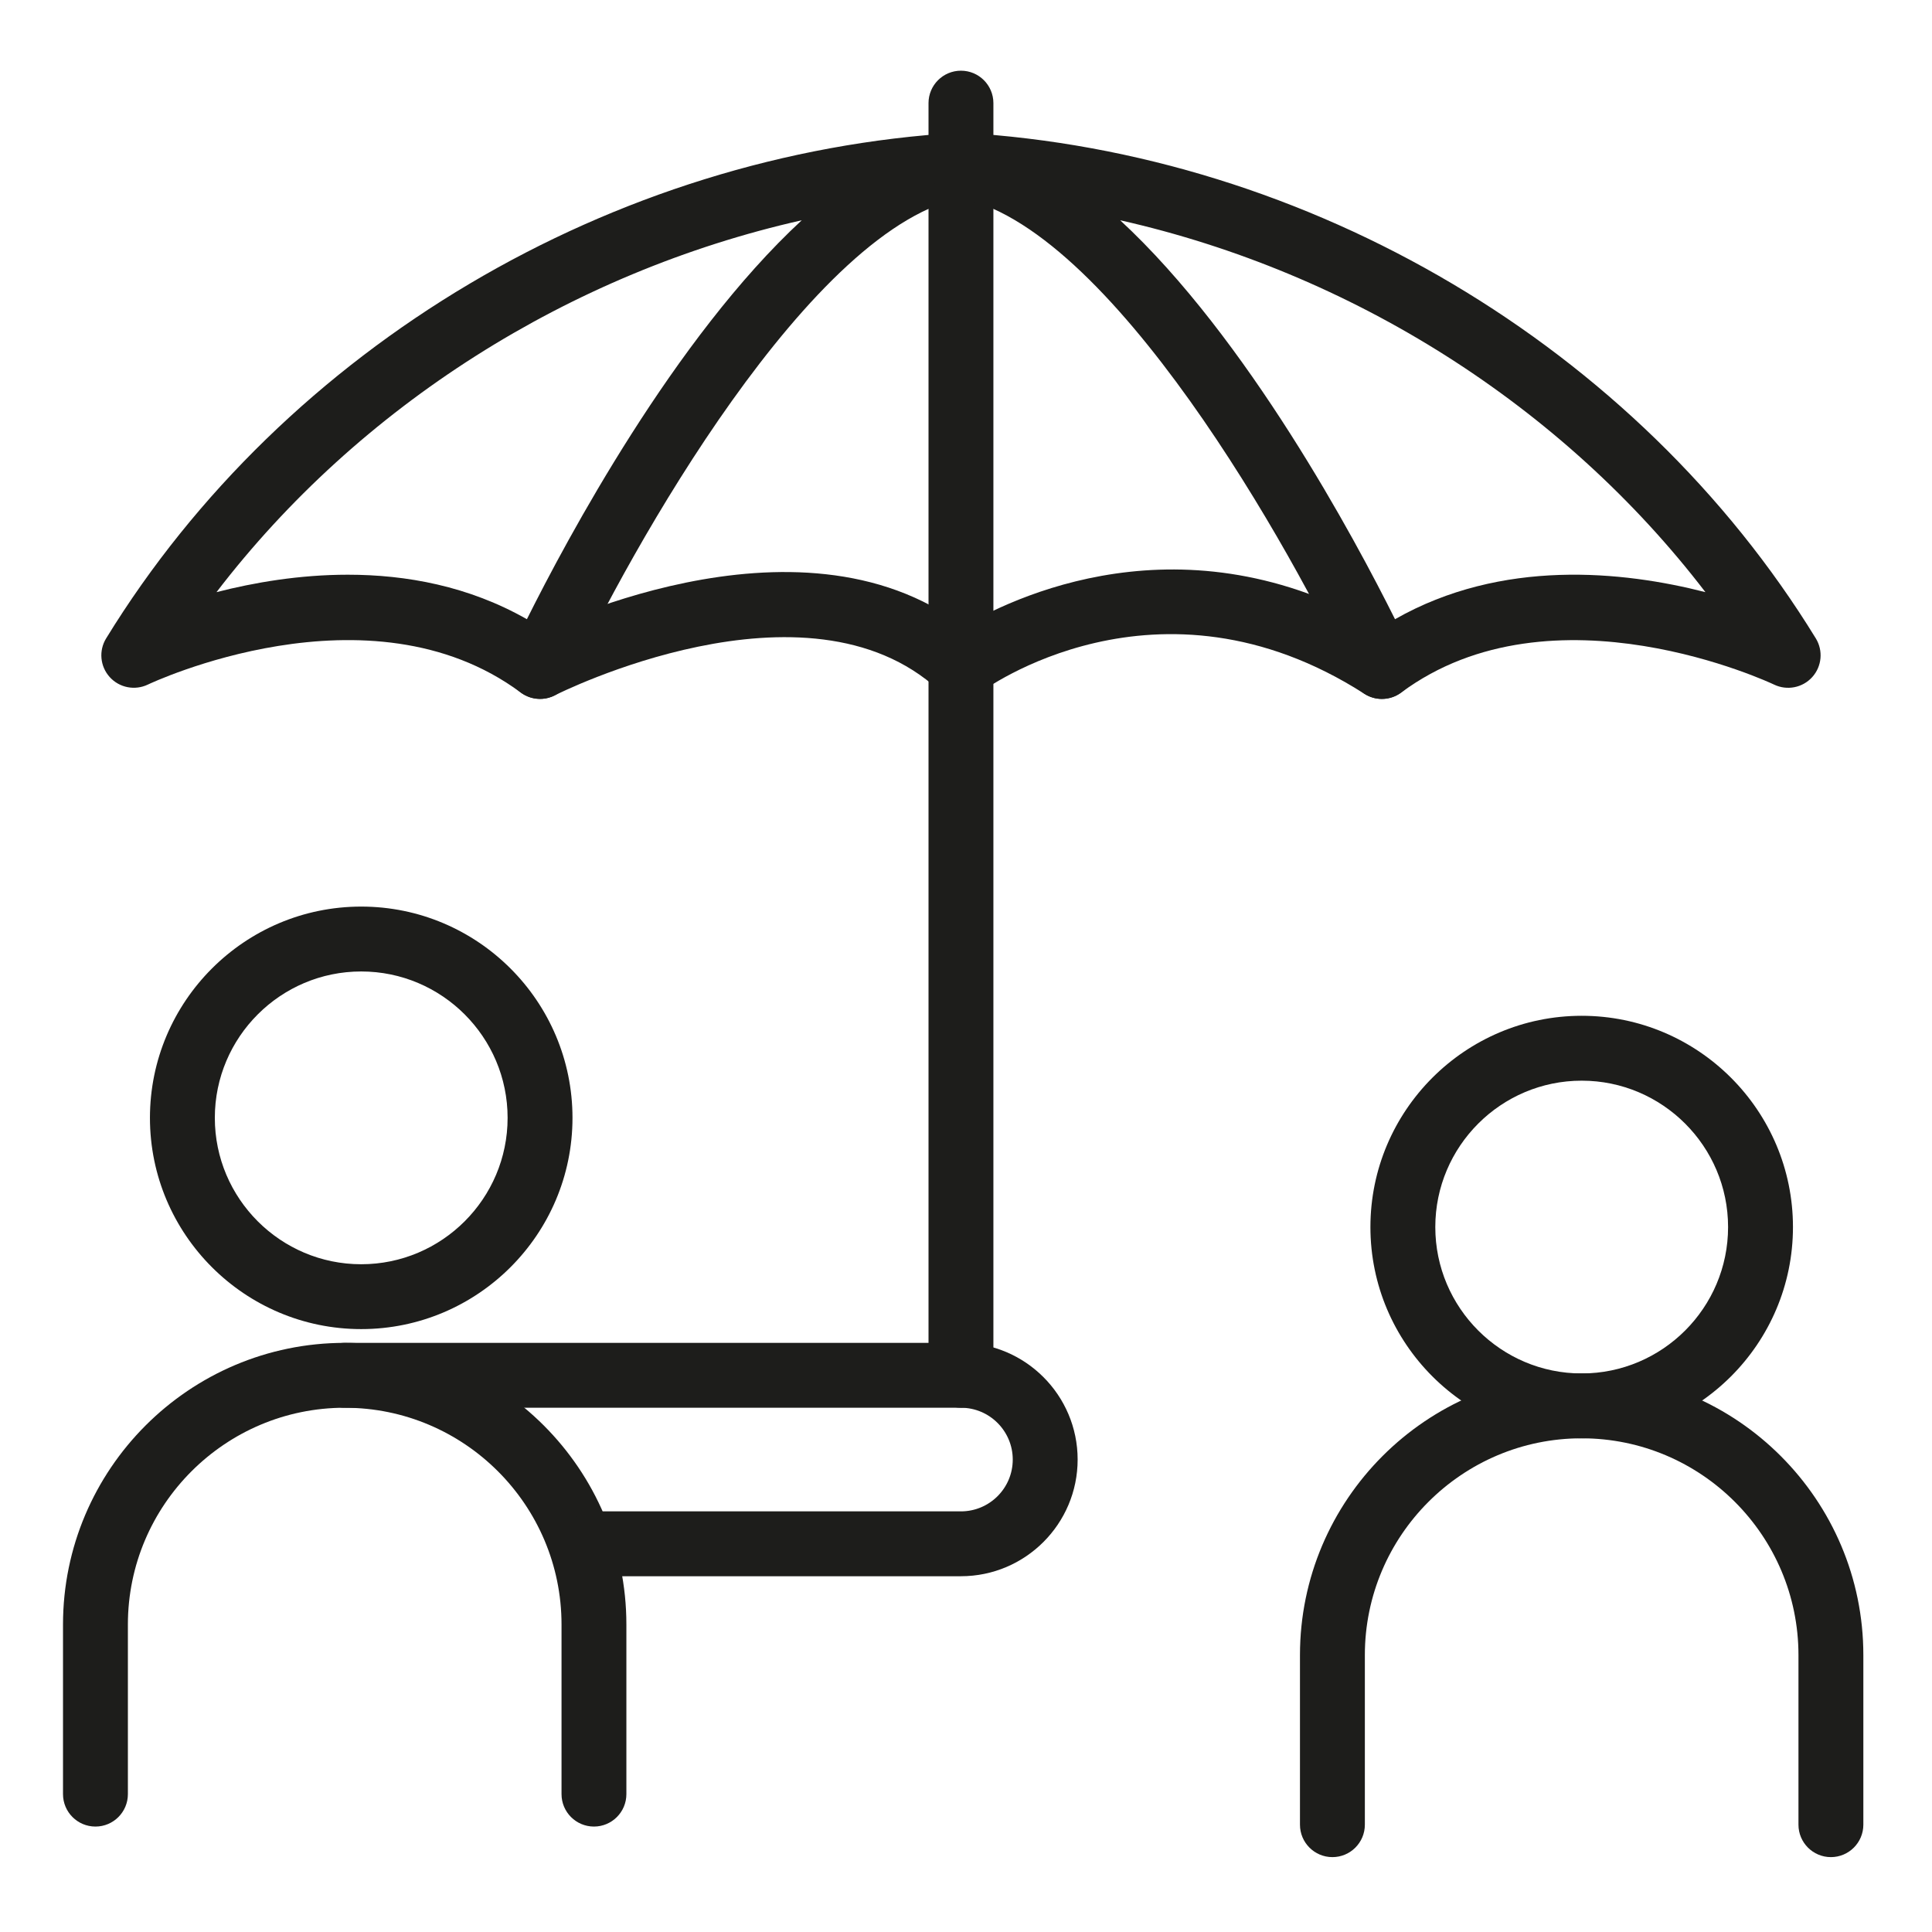
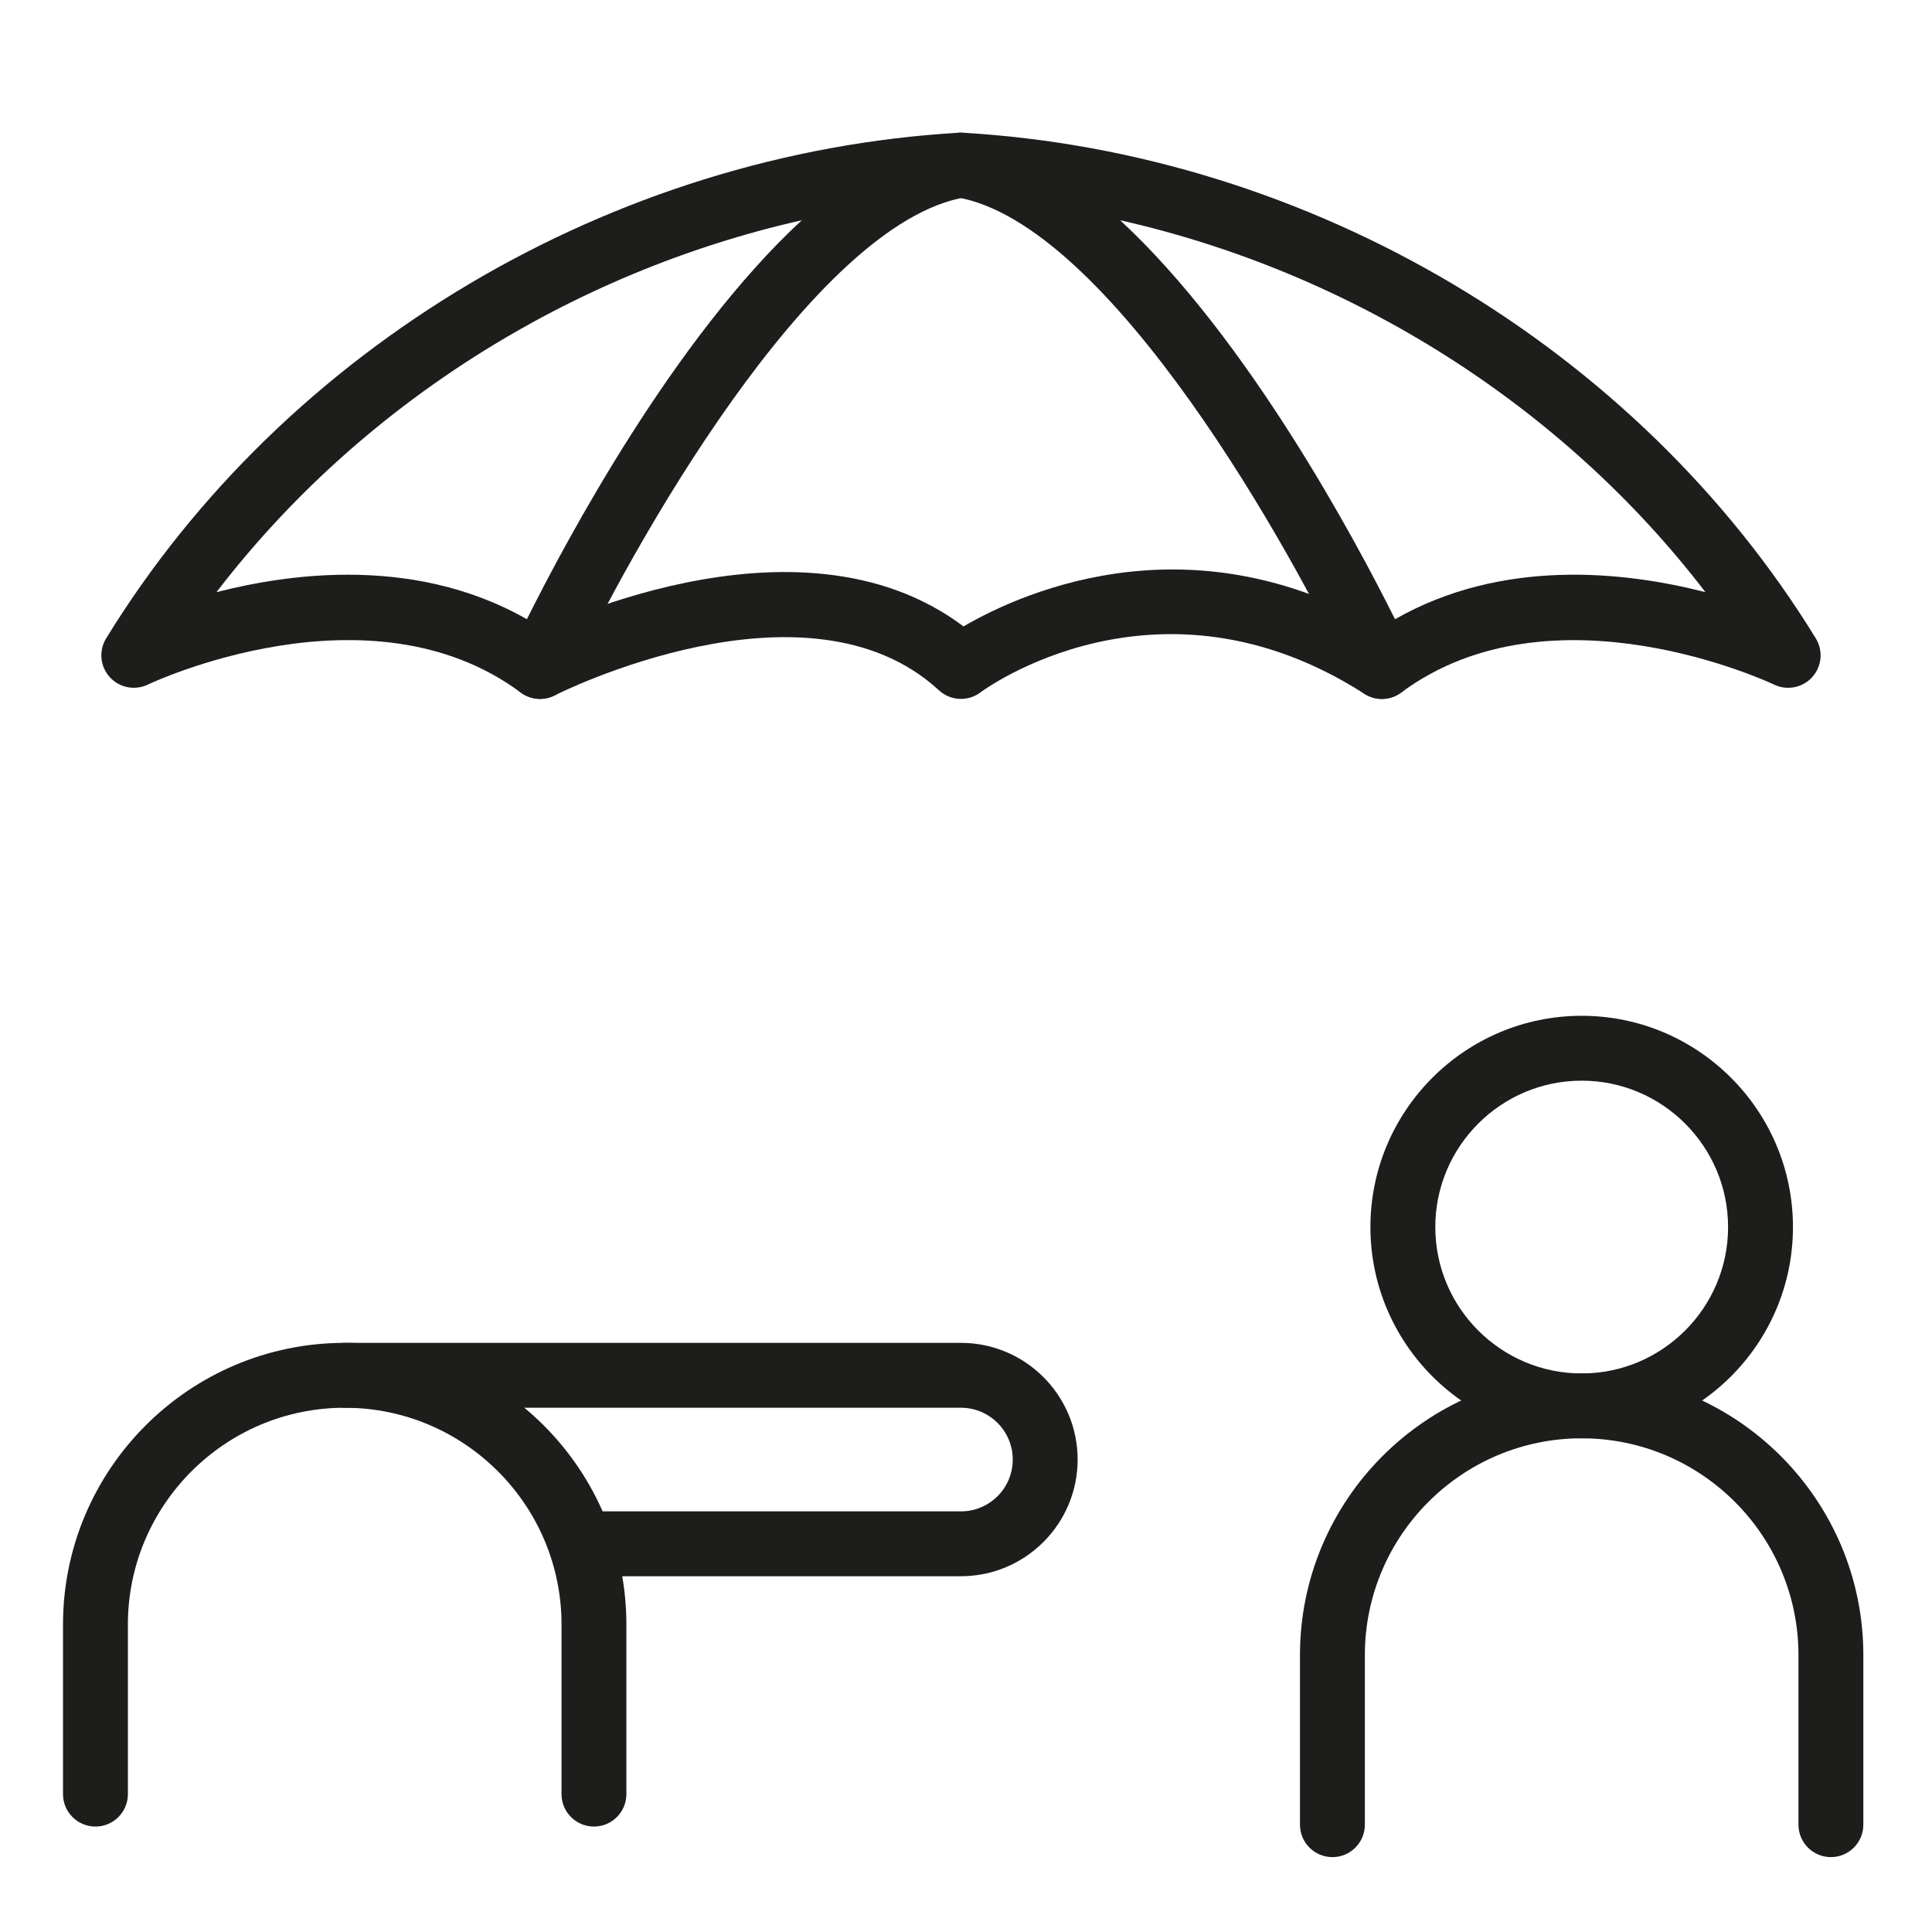
<svg xmlns="http://www.w3.org/2000/svg" id="Ebene_1" data-name="Ebene 1" viewBox="0 0 636 636">
  <defs>
    <style>
      .cls-1 {
        fill: #1d1d1b;
      }

      .cls-2 {
        fill: none;
      }

      .cls-3 {
        clip-path: url(#clippath);
      }
    </style>
    <clipPath id="clippath">
      <rect class="cls-2" x="-849.5" y="-765.81" width="1484.26" height="1424.31" />
    </clipPath>
  </defs>
  <g class="cls-3">
    <path class="cls-1" d="M520.68,355.75c-26.57,0-48.19,21.62-48.19,48.19s21.62,48.19,48.19,48.19,48.19-21.62,48.19-48.19-21.62-48.19-48.19-48.19M520.68,473.48c-38.35,0-69.55-31.2-69.55-69.54s31.2-69.55,69.55-69.55,69.55,31.2,69.55,69.55-31.2,69.54-69.55,69.54" />
    <path class="cls-1" d="M602.72,611.35c-5.9,0-10.68-4.78-10.68-10.68v-55.82c0-39.35-32.01-71.37-71.37-71.37s-71.37,32.02-71.37,71.37v55.82c0,5.9-4.78,10.68-10.68,10.68s-10.68-4.78-10.68-10.68v-55.82c0-51.13,41.6-92.73,92.73-92.73s92.73,41.6,92.73,92.73v55.82c0,5.9-4.79,10.68-10.68,10.68" />
-     <path class="cls-1" d="M118.91,319.8c-26.57,0-48.19,21.62-48.19,48.19s21.62,48.19,48.19,48.19,48.19-21.62,48.19-48.19-21.62-48.19-48.19-48.19M118.91,437.53c-38.35,0-69.55-31.19-69.55-69.54s31.2-69.55,69.55-69.55,69.55,31.2,69.55,69.55-31.2,69.54-69.55,69.54" />
    <path class="cls-1" d="M195.53,601.29c-5.9,0-10.68-4.78-10.68-10.68v-55.82c0-39.35-32.01-71.37-71.37-71.37s-71.38,32.02-71.38,71.37v55.82c0,5.9-4.78,10.68-10.68,10.68s-10.68-4.78-10.68-10.68v-55.82c0-51.13,41.6-92.73,92.73-92.73s92.73,41.6,92.73,92.73v55.82c0,5.9-4.78,10.68-10.68,10.68" />
    <path class="cls-1" d="M316.34,518.89h-120.81c-5.9,0-10.68-4.78-10.68-10.68s4.78-10.68,10.68-10.68h120.81c9.41,0,17.05-7.65,17.05-17.05s-7.65-17.06-17.05-17.06H113.48c-5.9,0-10.68-4.78-10.68-10.68s4.79-10.68,10.68-10.68h202.85c21.18,0,38.42,17.23,38.42,38.41s-17.23,38.41-38.42,38.41" />
-     <path class="cls-1" d="M316.34,463.42c-5.9,0-10.68-4.78-10.68-10.68V33.95c0-5.9,4.79-10.68,10.68-10.68s10.68,4.78,10.68,10.68v418.79c0,5.9-4.79,10.68-10.68,10.68" />
    <path class="cls-1" d="M114.51,189.19c19.15,0,39.74,3.72,58.94,14.65,13.15-26.36,48.59-92.61,90.48-131.33-76.3,17.21-145.67,61.07-192.66,122.42,12.31-3.16,27.28-5.74,43.24-5.74M177.78,230.08c-2.27,0-4.5-.72-6.36-2.1-49.9-37.05-122-2.99-122.73-2.63-4.27,2.05-9.39,1.06-12.57-2.46-3.18-3.52-3.66-8.7-1.18-12.74C93.85,114.14,201.44,50.36,315.71,43.69c5.67-.33,10.61,3.84,11.24,9.49.62,5.65-3.28,10.8-8.9,11.71-50.64,8.25-111.43,117.57-130.58,158.99-1.35,2.92-3.94,5.07-7.05,5.87-.88.22-1.76.33-2.64.33" />
    <path class="cls-1" d="M368.75,72.51c41.89,38.72,77.33,104.97,90.48,131.33,35.18-20.05,75.1-15.85,102.18-8.91-46.98-61.35-116.36-105.21-192.66-122.42M454.9,230.08c-.88,0-1.77-.11-2.64-.33-3.11-.8-5.7-2.95-7.06-5.87-19.15-41.42-79.94-150.74-130.58-158.99-5.61-.91-9.52-6.06-8.89-11.71.62-5.65,5.61-9.82,11.23-9.49,114.28,6.67,221.87,70.45,280.79,166.46,2.48,4.04,2,9.24-1.19,12.76-3.18,3.51-8.3,4.51-12.58,2.44-.71-.34-72.81-34.4-122.72,2.64-1.86,1.38-4.09,2.1-6.36,2.1" />
    <path class="cls-1" d="M454.89,230.08c-1.97,0-3.97-.54-5.75-1.69-68.16-43.67-125.75-.93-126.33-.5-4.11,3.14-9.89,2.87-13.7-.64-43.56-40.11-125.63,1.22-126.45,1.64-5.25,2.69-11.68.62-14.37-4.62-2.7-5.24-.63-11.67,4.61-14.37,3.75-1.93,89.21-45.11,144.28-3.69,19.91-11.59,78.04-37.73,143.48,4.19,4.96,3.18,6.41,9.79,3.23,14.75-2.04,3.18-5.49,4.92-9,4.92" />
  </g>
</svg>